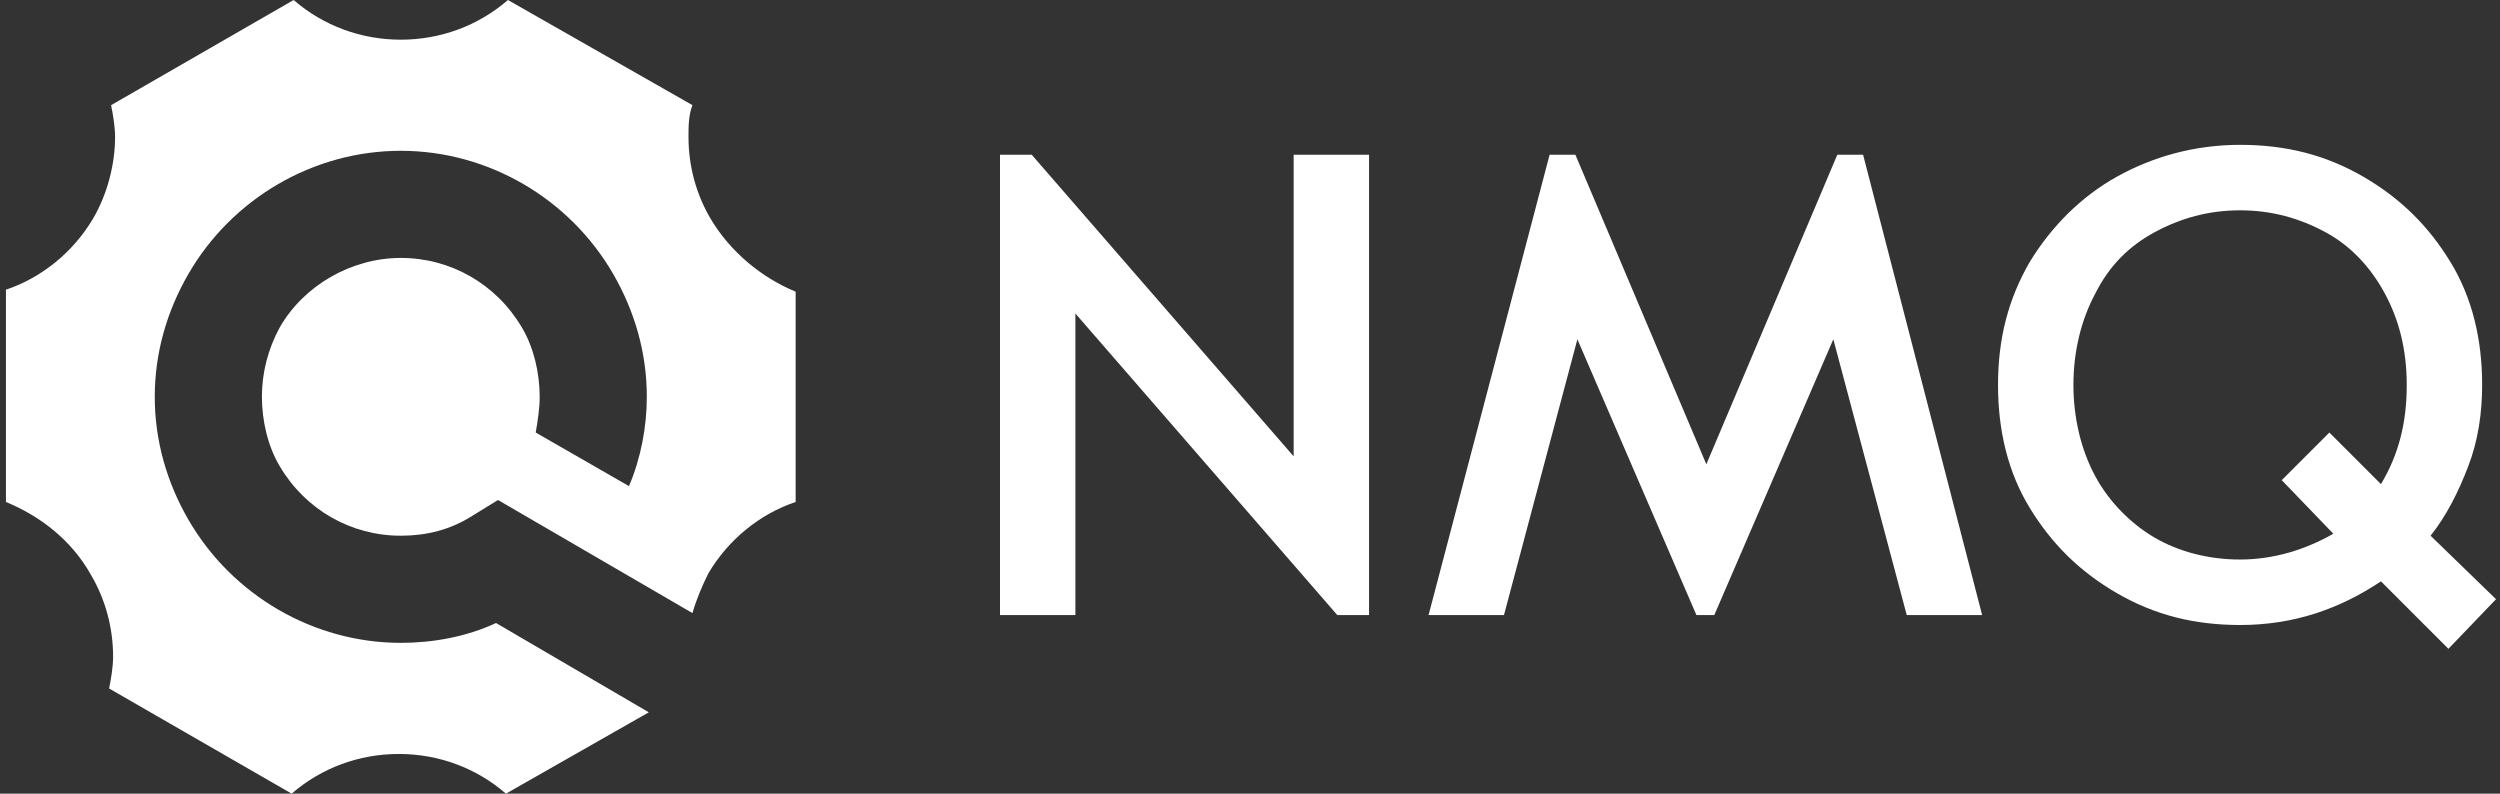
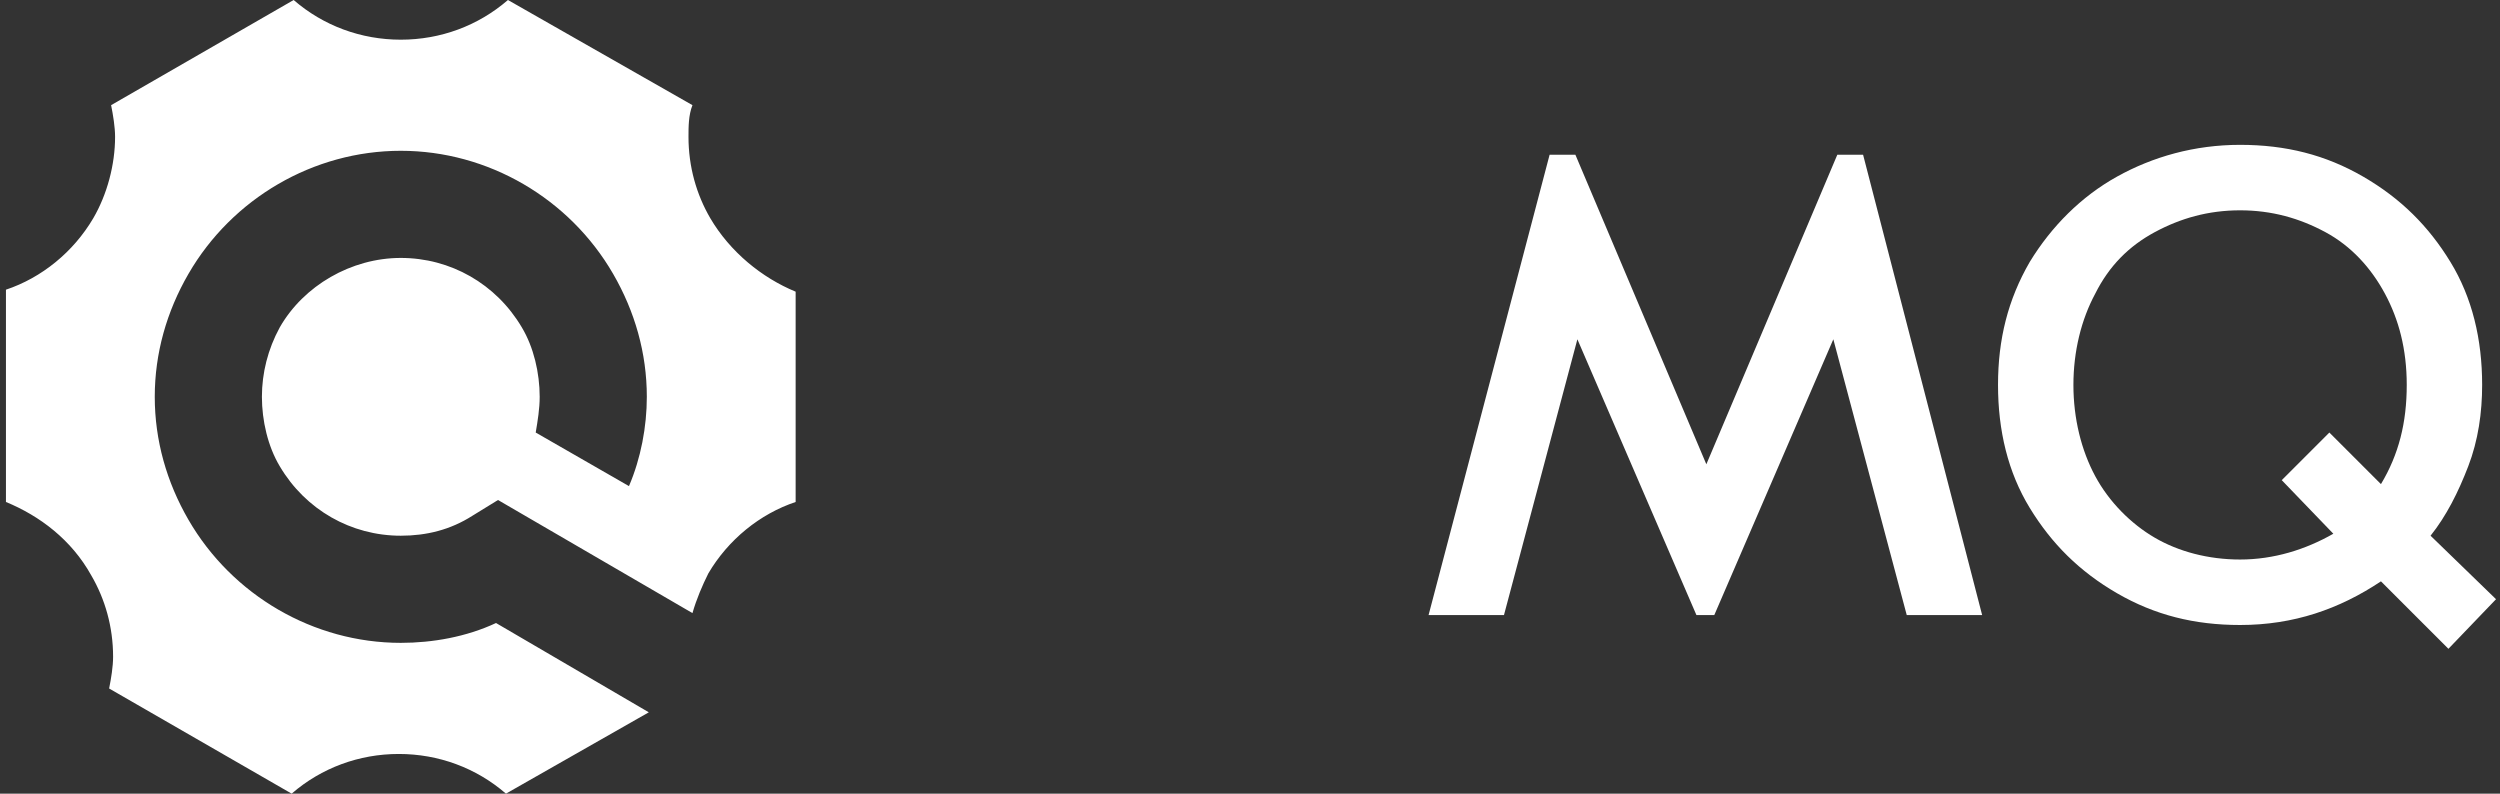
<svg xmlns="http://www.w3.org/2000/svg" version="1.1" id="图层_1" x="0px" y="0px" viewBox="0 0 126 40" style="enable-background:new 0 0 126 40;" xml:space="preserve">
  <rect x="0" y="0" width="126" height="40" fill="#333333" stroke="none" />
  <style type="text/css">
	.st0{fill:#FFFFFF;}
</style>
  <path class="st0" d="M35.8,11c-0.7-1.2-1.1-2.6-1.1-4.1c0-0.5,0-1.1,0.2-1.6L25.6,0c-1.5,1.3-3.4,2-5.4,2s-3.9-0.7-5.4-2L5.6,5.3  c0.1,0.5,0.2,1.1,0.2,1.6c0,1.4-0.4,2.9-1.1,4.1c-1,1.7-2.6,3-4.4,3.6v10.7C2,26,3.6,27.2,4.6,29c0.7,1.2,1.1,2.6,1.1,4.1  c0,0.5-0.1,1.1-0.2,1.6l9.2,5.3c1.5-1.3,3.4-2,5.4-2s3.9,0.7,5.4,2l7.2-4.1L25,31.4c-1.5,0.7-3.2,1-4.8,1c-4.4,0-8.5-2.4-10.7-6.2  c-1.1-1.9-1.7-4-1.7-6.2s0.6-4.3,1.7-6.2c2.2-3.8,6.3-6.2,10.7-6.2s8.5,2.4,10.7,6.2c1.1,1.9,1.7,4,1.7,6.2c0,1.5-0.3,3.1-0.9,4.5  L27,21.8c0.1-0.6,0.2-1.2,0.2-1.8c0-1.2-0.3-2.5-0.9-3.5c-1.3-2.2-3.6-3.5-6.1-3.5s-4.9,1.4-6.1,3.5c-0.6,1.1-0.9,2.3-0.9,3.5  s0.3,2.5,0.9,3.5c1.3,2.2,3.6,3.5,6.1,3.5c1.3,0,2.5-0.3,3.6-1l1.3-0.8l9.8,5.7c0.2-0.7,0.5-1.4,0.8-2c1-1.7,2.6-3,4.4-3.6V14.7  C38.4,14,36.8,12.7,35.8,11z" />
  <g>
-     <path class="st0" d="M50.4,7.8h1.6l13.2,15.2V7.8H69V31h-1.6L54.2,15.8V31h-3.8V7.8z" />
    <path class="st0" d="M78.1,7.8h1.3l6.6,15.6l6.6-15.6h1.3L99.9,31h-3.8l-3.7-13.9L86.4,31h-0.9l-6-13.9L75.8,31H72L78.1,7.8z" />
-     <path class="st0" d="M120,29.3c-2.1,1.4-4.4,2.2-7.1,2.2c-2.3,0-4.3-0.5-6.2-1.6s-3.3-2.5-4.4-4.3c-1.1-1.8-1.6-3.9-1.6-6.2   s0.5-4.3,1.6-6.2c1.1-1.8,2.6-3.3,4.4-4.3s3.9-1.6,6.2-1.6s4.3,0.5,6.2,1.6s3.3,2.5,4.4,4.3c1.1,1.8,1.6,3.9,1.6,6.2   c0,1.4-0.2,2.8-0.7,4.1s-1.1,2.5-1.9,3.5l3.3,3.2l-2.4,2.5L120,29.3L120,29.3z M117.6,26.9l-2.6-2.7l2.4-2.4l2.6,2.6   c0.9-1.5,1.3-3.1,1.3-5c0-1.8-0.4-3.3-1.1-4.6c-0.7-1.3-1.7-2.4-3-3.1c-1.3-0.7-2.7-1.1-4.3-1.1s-3,0.4-4.3,1.1s-2.3,1.7-3,3.1   c-0.7,1.3-1.1,2.9-1.1,4.6s0.4,3.3,1.1,4.6s1.8,2.4,3,3.1s2.7,1.1,4.3,1.1C114.6,28.2,116.2,27.7,117.6,26.9z" />
+     <path class="st0" d="M120,29.3c-2.1,1.4-4.4,2.2-7.1,2.2c-2.3,0-4.3-0.5-6.2-1.6s-3.3-2.5-4.4-4.3c-1.1-1.8-1.6-3.9-1.6-6.2   s0.5-4.3,1.6-6.2c1.1-1.8,2.6-3.3,4.4-4.3s3.9-1.6,6.2-1.6s4.3,0.5,6.2,1.6s3.3,2.5,4.4,4.3c1.1,1.8,1.6,3.9,1.6,6.2   c0,1.4-0.2,2.8-0.7,4.1s-1.1,2.5-1.9,3.5l3.3,3.2l-2.4,2.5L120,29.3L120,29.3M117.6,26.9l-2.6-2.7l2.4-2.4l2.6,2.6   c0.9-1.5,1.3-3.1,1.3-5c0-1.8-0.4-3.3-1.1-4.6c-0.7-1.3-1.7-2.4-3-3.1c-1.3-0.7-2.7-1.1-4.3-1.1s-3,0.4-4.3,1.1s-2.3,1.7-3,3.1   c-0.7,1.3-1.1,2.9-1.1,4.6s0.4,3.3,1.1,4.6s1.8,2.4,3,3.1s2.7,1.1,4.3,1.1C114.6,28.2,116.2,27.7,117.6,26.9z" />
  </g>
</svg>